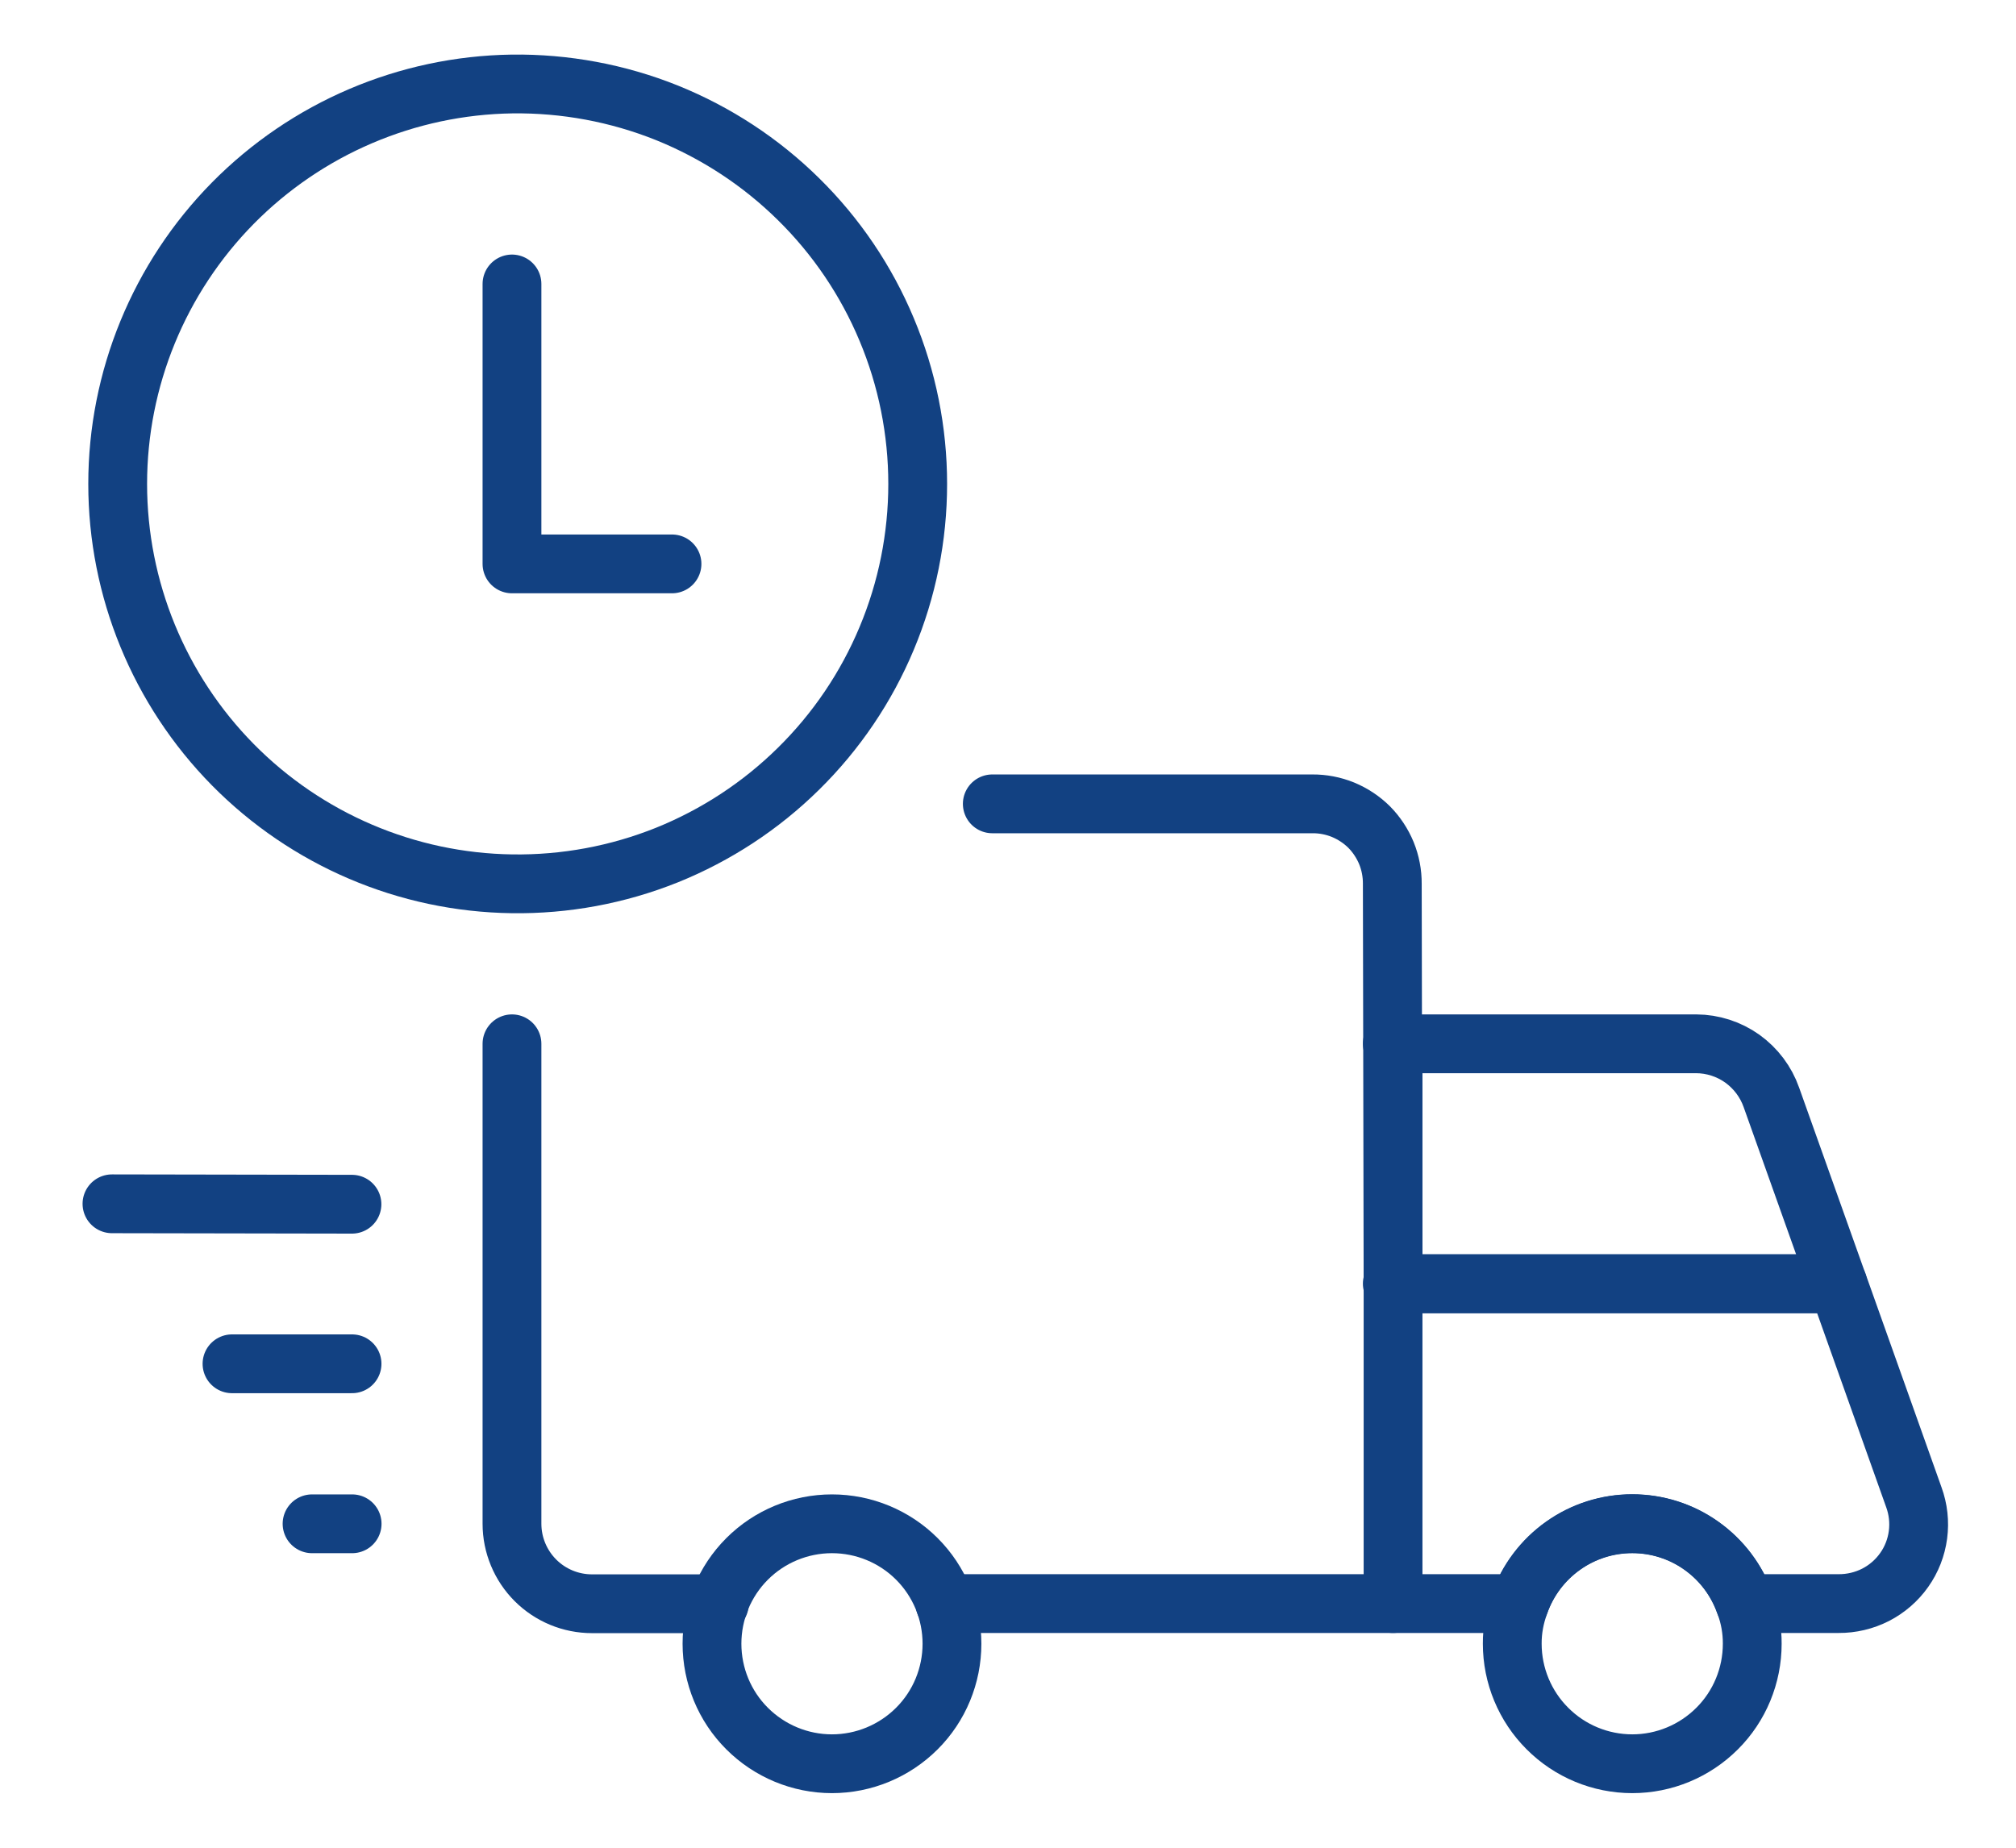
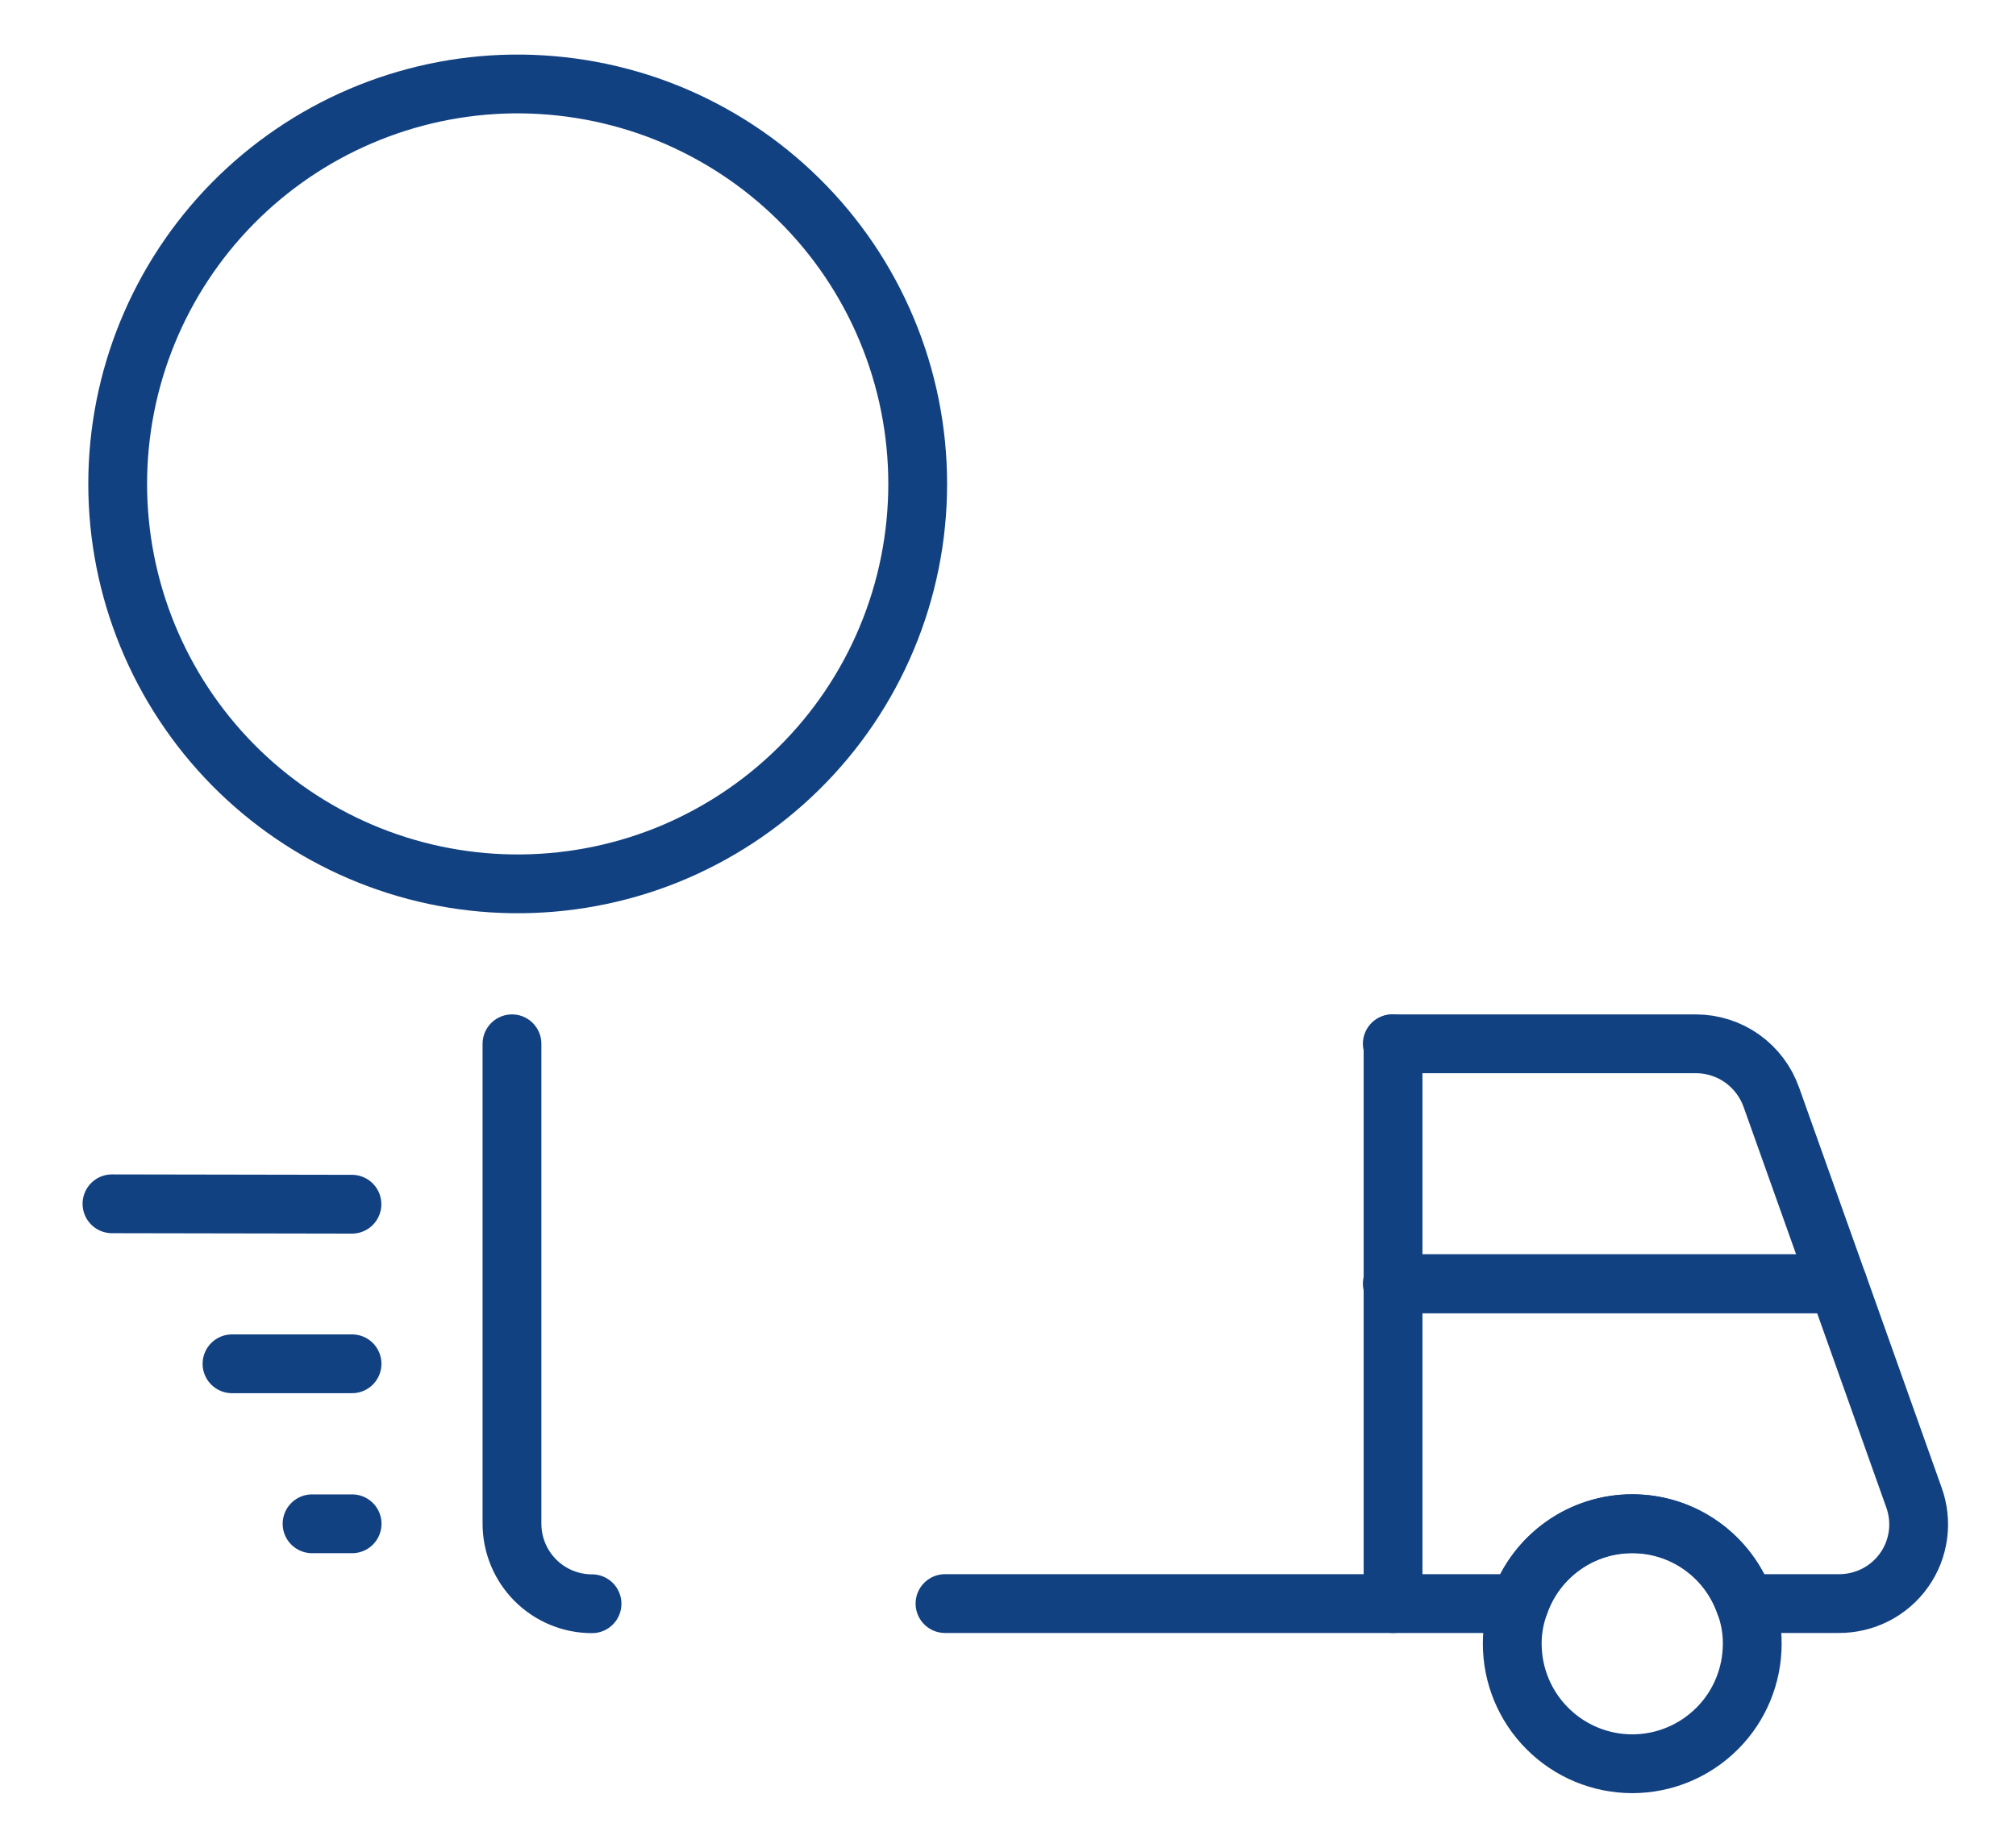
<svg xmlns="http://www.w3.org/2000/svg" fill="none" viewBox="0 0 24 22" height="22" width="24">
  <path stroke-linejoin="round" stroke-linecap="round" stroke-width="0.7" stroke="#124182" d="M6.096 10.523C6.727 10.532 7.353 10.416 7.939 10.181C8.524 9.945 9.057 9.596 9.506 9.153C9.956 8.71 10.313 8.182 10.556 7.6C10.8 7.018 10.925 6.393 10.925 5.762C10.925 5.131 10.8 4.506 10.556 3.924C10.313 3.342 9.956 2.814 9.506 2.371C9.057 1.928 8.524 1.579 7.939 1.343C7.353 1.108 6.727 0.992 6.096 1C4.845 1.018 3.651 1.528 2.772 2.419C1.894 3.31 1.401 4.511 1.401 5.762C1.401 7.013 1.894 8.214 2.772 9.105C3.651 9.996 4.845 10.506 6.096 10.523Z" />
-   <path stroke-linejoin="round" stroke-linecap="round" stroke-width="0.7" stroke="#124182" d="M8 6.714H6.095V3.381" />
  <path stroke-linejoin="round" stroke-linecap="round" stroke-width="0.7" stroke="#124182" d="M16.585 12.427H16.575" />
-   <path stroke-linejoin="round" stroke-linecap="round" stroke-width="0.7" stroke="#124182" d="M11.813 9.571H15.622C15.748 9.57 15.872 9.594 15.988 9.641C16.104 9.689 16.21 9.759 16.299 9.847C16.387 9.936 16.457 10.042 16.505 10.158C16.552 10.274 16.576 10.398 16.575 10.524L16.584 15.286" />
  <path stroke-linejoin="round" stroke-linecap="round" stroke-width="0.7" stroke="#124182" d="M16.584 19.093H11.25" />
-   <path stroke-linejoin="round" stroke-linecap="round" stroke-width="0.7" stroke="#124182" d="M6.095 12.428V18.143C6.095 18.395 6.196 18.638 6.374 18.816C6.553 18.995 6.795 19.095 7.048 19.095H8.564" />
+   <path stroke-linejoin="round" stroke-linecap="round" stroke-width="0.7" stroke="#124182" d="M6.095 12.428V18.143C6.095 18.395 6.196 18.638 6.374 18.816C6.553 18.995 6.795 19.095 7.048 19.095" />
  <path stroke-linejoin="round" stroke-linecap="round" stroke-width="0.7" stroke="#124182" d="M1.333 14.333L4.19 14.338" />
  <path stroke-linejoin="round" stroke-linecap="round" stroke-width="0.7" stroke="#124182" d="M2.762 16.238H4.191" />
  <path stroke-linejoin="round" stroke-linecap="round" stroke-width="0.7" stroke="#124182" d="M3.715 18.143H4.192" />
  <path stroke-linejoin="round" stroke-linecap="round" stroke-width="0.7" stroke="#124182" d="M16.585 15.284H16.575" />
  <path stroke-linejoin="round" stroke-linecap="round" stroke-width="0.7" stroke="#124182" d="M21.879 15.286H16.584V12.428H20.193C20.39 12.429 20.582 12.491 20.742 12.605C20.902 12.72 21.023 12.881 21.088 13.066L21.879 15.286Z" />
  <path stroke-linejoin="round" stroke-linecap="round" stroke-width="0.7" stroke="#124182" d="M22.669 18.693C22.581 18.818 22.464 18.919 22.328 18.989C22.192 19.058 22.041 19.094 21.888 19.093H20.774C20.677 18.815 20.495 18.574 20.254 18.403C20.014 18.232 19.726 18.141 19.431 18.141C19.136 18.141 18.849 18.232 18.608 18.403C18.367 18.574 18.186 18.815 18.088 19.093H16.584V15.284H21.879L22.784 17.827C22.836 17.97 22.853 18.123 22.833 18.274C22.813 18.425 22.757 18.569 22.669 18.693Z" />
  <path stroke-linejoin="round" stroke-linecap="round" stroke-width="0.7" stroke="#124182" d="M20.86 19.571C20.86 19.95 20.71 20.314 20.442 20.581C20.174 20.849 19.811 21 19.432 21C19.053 21 18.689 20.849 18.422 20.581C18.154 20.314 18.003 19.95 18.003 19.571C18.002 19.409 18.032 19.247 18.089 19.095C18.186 18.817 18.368 18.576 18.609 18.405C18.849 18.234 19.137 18.143 19.432 18.143C19.727 18.143 20.014 18.234 20.255 18.405C20.496 18.576 20.677 18.817 20.775 19.095C20.832 19.247 20.861 19.409 20.86 19.571Z" />
-   <path stroke-linejoin="round" stroke-linecap="round" stroke-width="0.7" stroke="#124182" d="M9.904 21C10.283 21 10.647 20.849 10.915 20.581C11.183 20.314 11.333 19.95 11.333 19.571C11.333 19.192 11.183 18.829 10.915 18.561C10.647 18.293 10.283 18.143 9.904 18.143C9.526 18.143 9.162 18.293 8.894 18.561C8.626 18.829 8.476 19.192 8.476 19.571C8.476 19.95 8.626 20.314 8.894 20.581C9.162 20.849 9.526 21 9.904 21Z" />
</svg>